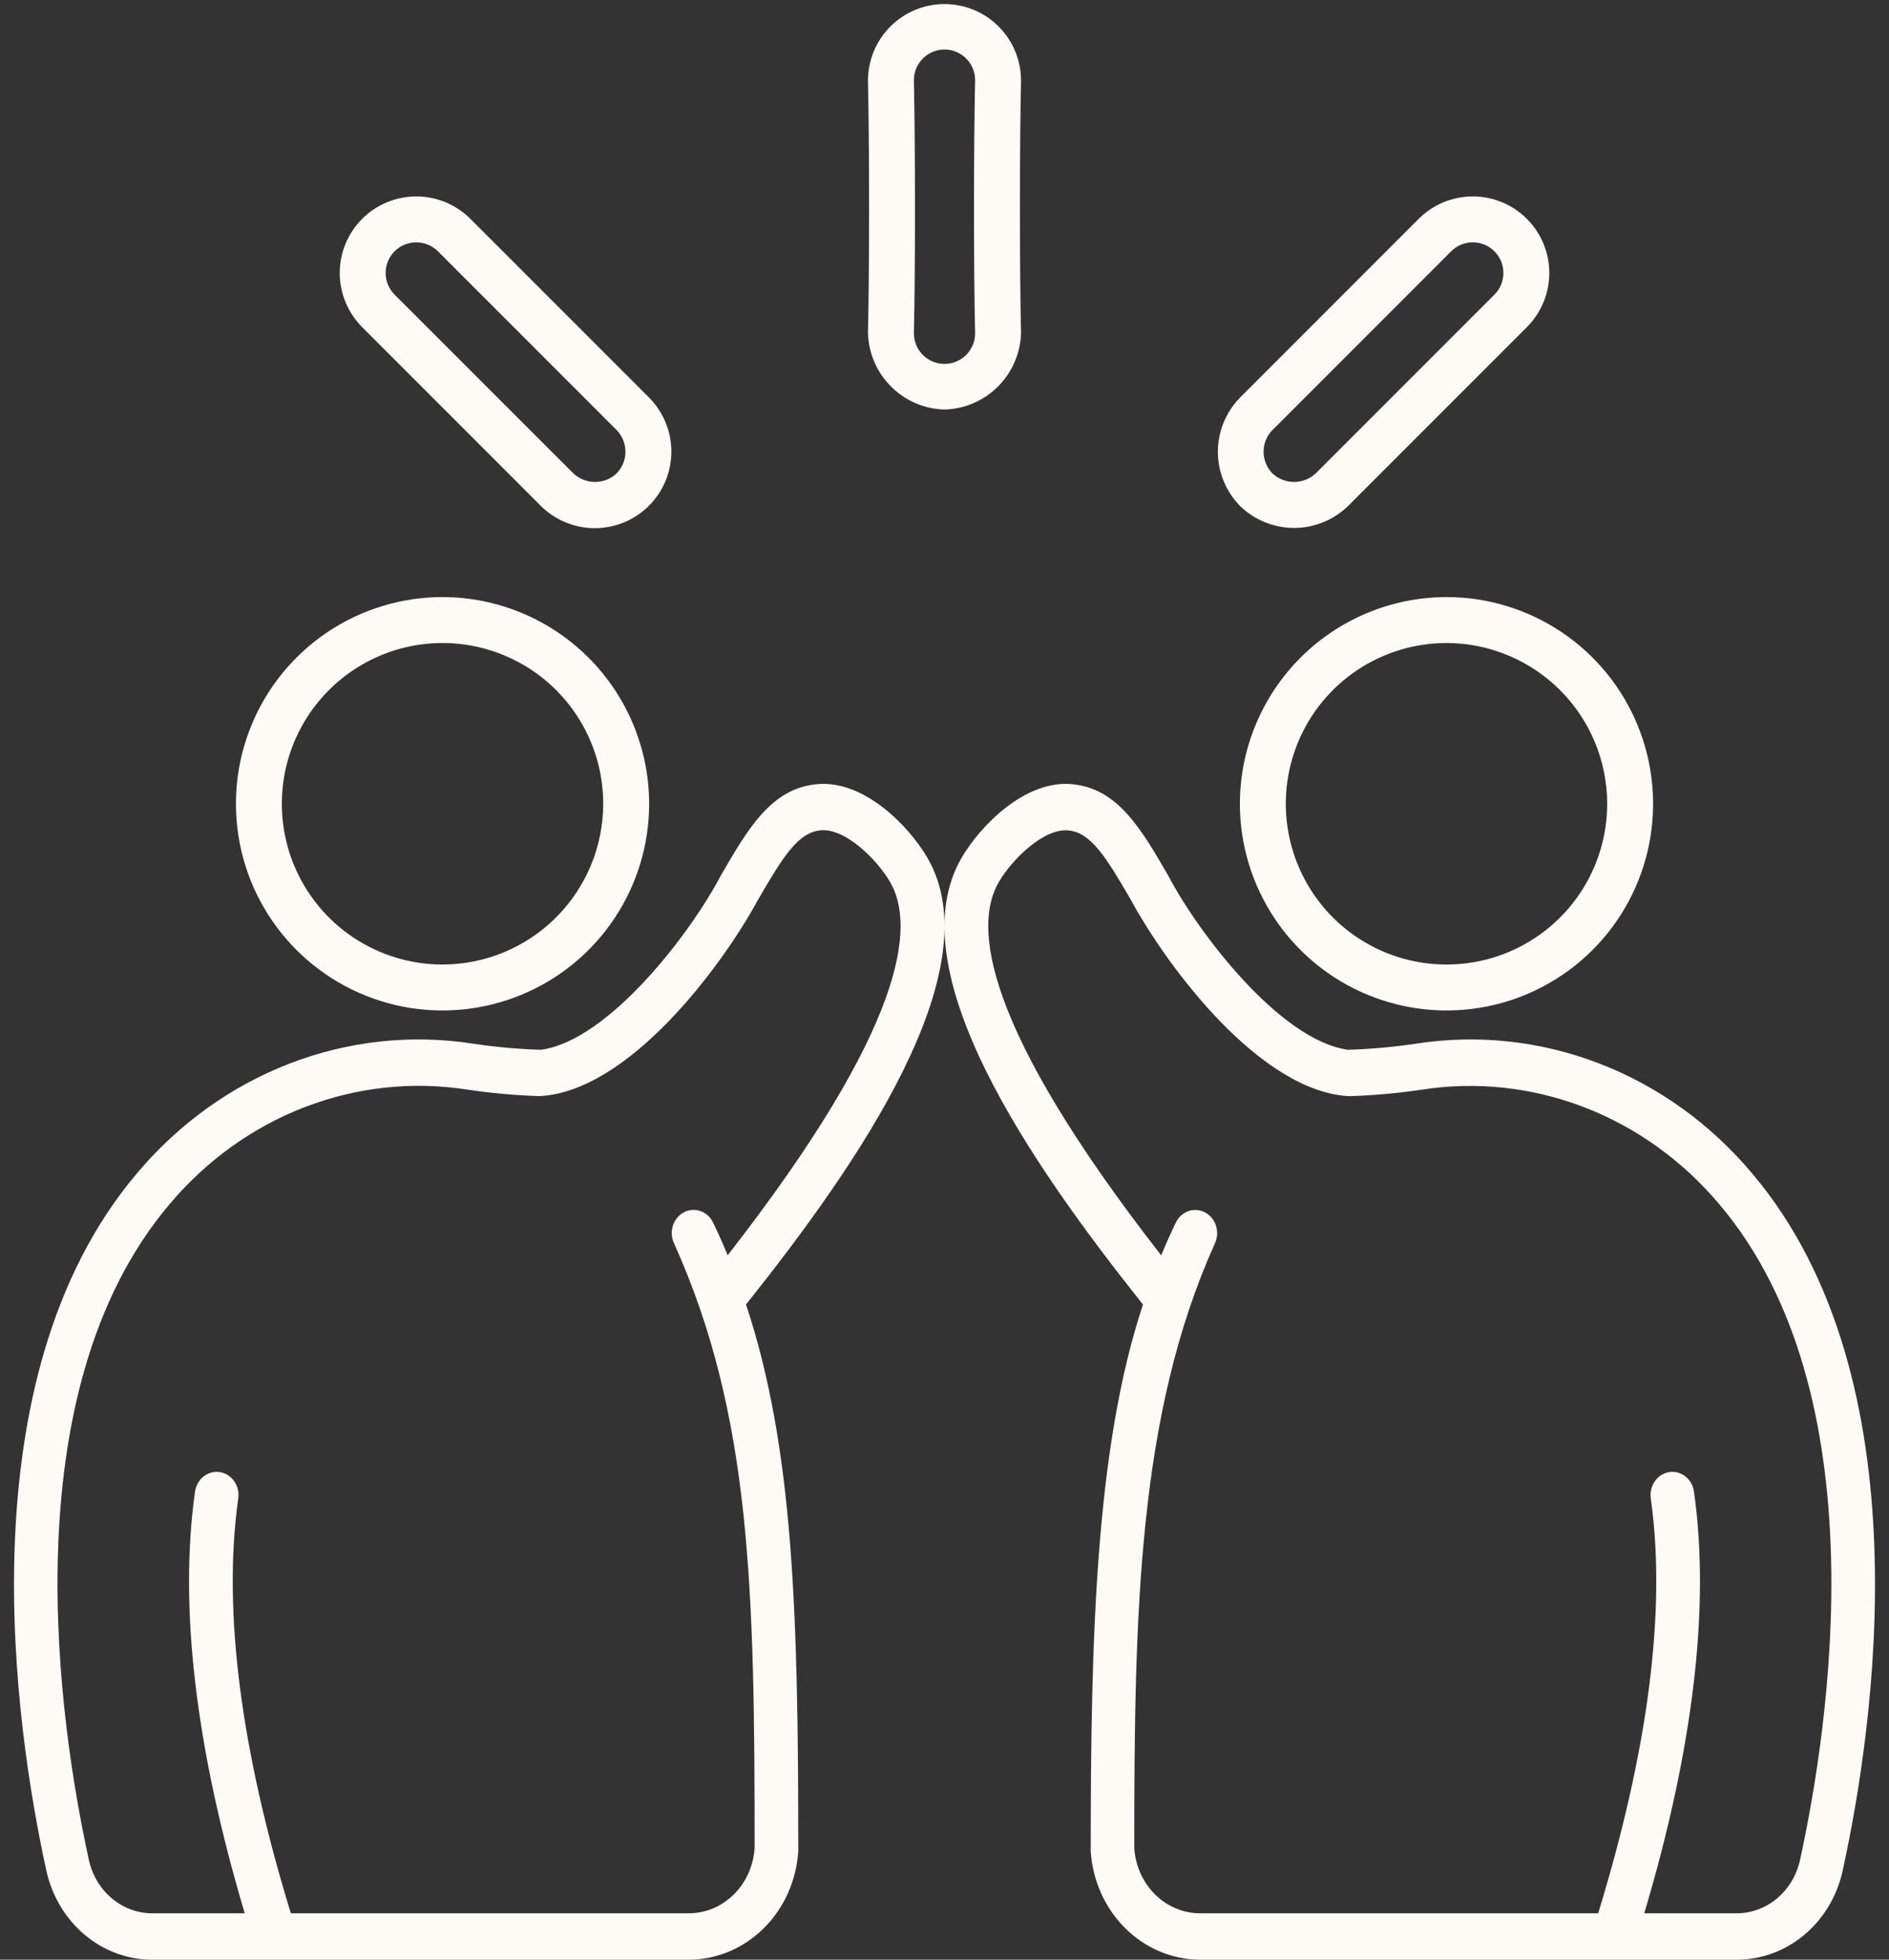
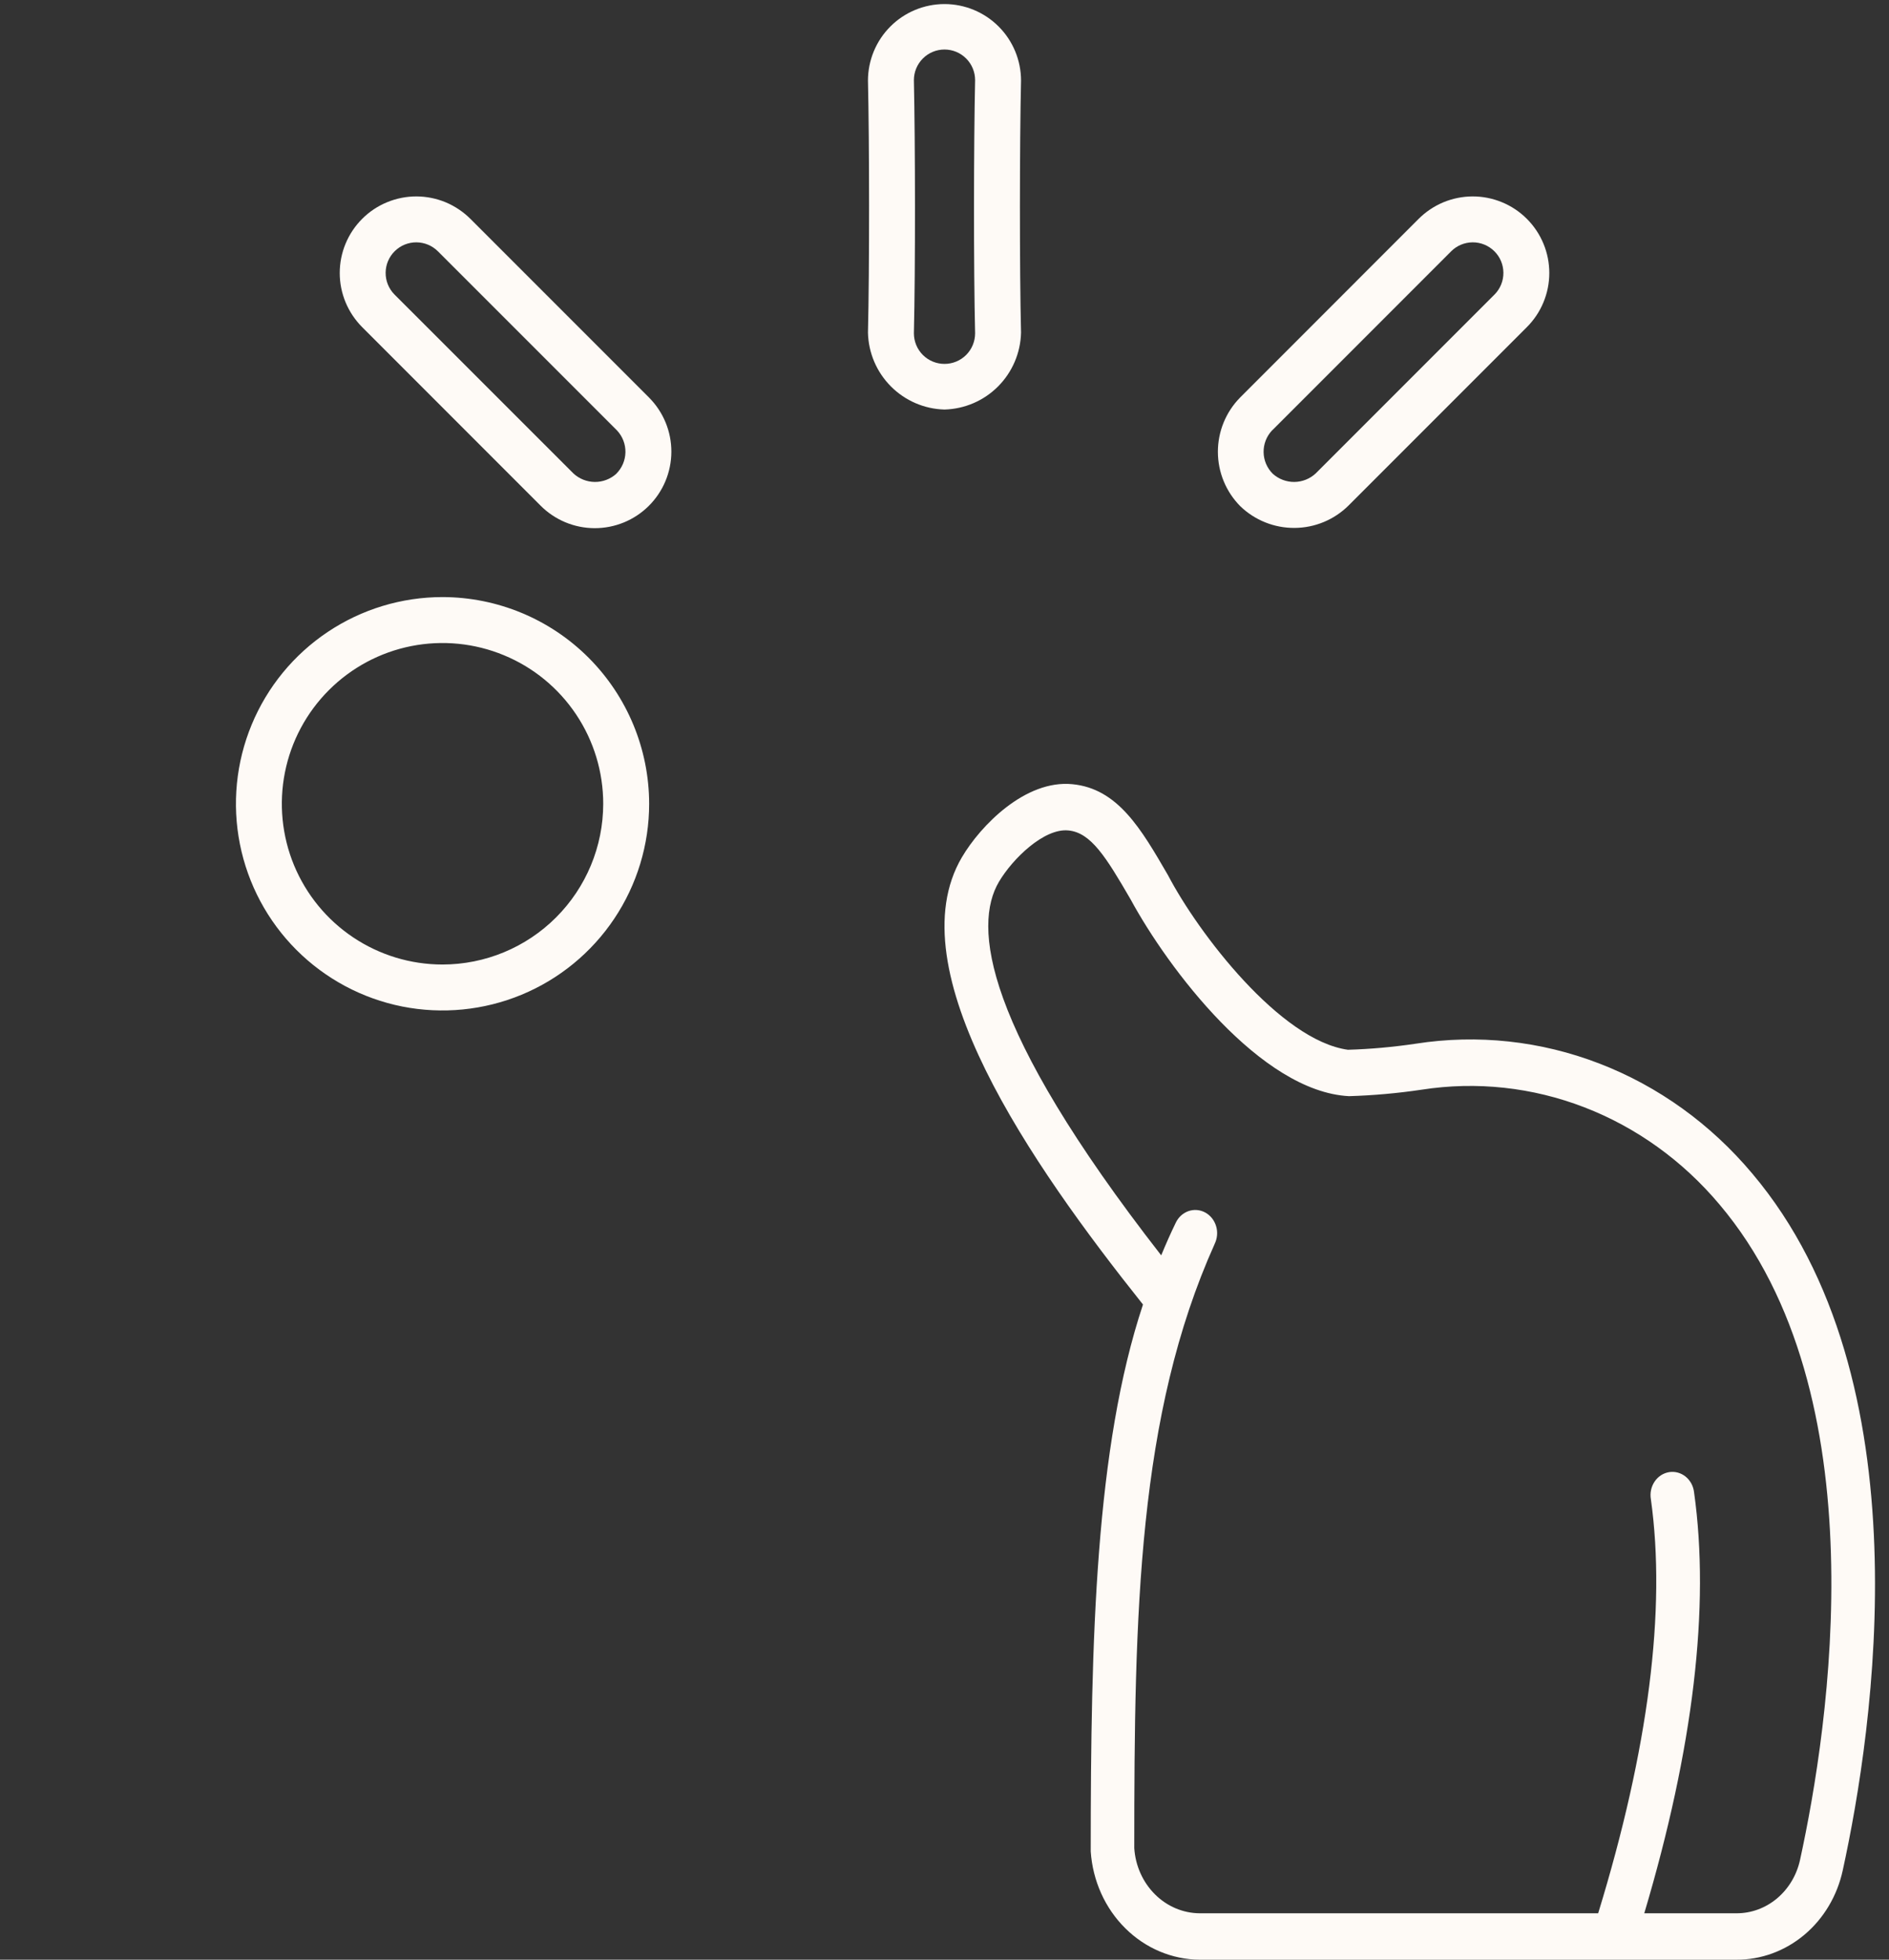
<svg xmlns="http://www.w3.org/2000/svg" width="54" height="56" viewBox="0 0 54 56" fill="none">
  <rect x="0" y="0" width="54" height="56" fill="#333333" stroke="none" />
-   <path d="M4.363 56H19.701C20.493 55.996 21.254 55.676 21.833 55.102C22.411 54.529 22.764 53.745 22.82 52.907C22.82 46.102 22.685 41.365 21.326 37.278C24.533 33.257 28.388 27.701 26.503 24.498C25.968 23.588 24.687 22.277 23.347 22.409C22.047 22.532 21.383 23.68 20.612 25.008C19.742 26.673 17.401 29.73 15.468 29.998C14.818 29.979 14.17 29.921 13.526 29.824C11.758 29.549 9.955 29.745 8.276 30.393C6.598 31.041 5.097 32.121 3.909 33.536C-1.067 39.42 0.443 49.419 1.323 53.446C1.481 54.175 1.868 54.824 2.421 55.289C2.973 55.753 3.658 56.004 4.363 56ZM4.84 34.419C5.892 33.167 7.22 32.212 8.706 31.639C10.191 31.066 11.787 30.893 13.351 31.135C14.041 31.239 14.736 31.301 15.433 31.322C17.957 31.189 20.607 27.668 21.675 25.702C22.383 24.482 22.812 23.789 23.456 23.728C24.151 23.658 25.054 24.54 25.441 25.198C26.172 26.441 25.921 29.302 20.802 35.87C20.668 35.545 20.529 35.235 20.388 34.943C20.351 34.864 20.3 34.794 20.237 34.736C20.175 34.678 20.102 34.634 20.023 34.607C19.945 34.579 19.862 34.569 19.779 34.576C19.696 34.583 19.616 34.607 19.542 34.647C19.468 34.687 19.403 34.742 19.35 34.81C19.296 34.877 19.256 34.955 19.232 35.039C19.207 35.123 19.198 35.211 19.206 35.298C19.213 35.386 19.238 35.471 19.277 35.548C21.472 40.434 21.572 45.395 21.572 52.813C21.538 53.317 21.327 53.789 20.979 54.134C20.632 54.479 20.174 54.672 19.698 54.674H8.314C6.877 49.99 6.365 46.007 6.808 42.841C6.823 42.753 6.821 42.664 6.803 42.577C6.784 42.49 6.75 42.408 6.701 42.336C6.652 42.264 6.59 42.203 6.519 42.157C6.447 42.111 6.368 42.08 6.285 42.067C6.202 42.054 6.117 42.059 6.036 42.081C5.955 42.103 5.879 42.142 5.813 42.197C5.746 42.251 5.691 42.318 5.65 42.395C5.608 42.473 5.582 42.558 5.572 42.646C5.114 45.923 5.593 49.966 6.996 54.674H4.363C3.941 54.677 3.53 54.527 3.199 54.249C2.867 53.972 2.635 53.583 2.54 53.146C1.704 49.322 0.255 39.841 4.84 34.419Z" fill="#FEFAF6" />
  <path d="M12.65 17.062C11.482 17.062 10.34 17.409 9.369 18.058C8.398 18.707 7.641 19.629 7.194 20.709C6.747 21.788 6.63 22.975 6.858 24.121C7.086 25.267 7.648 26.319 8.474 27.145C9.3 27.971 10.352 28.534 11.498 28.762C12.644 28.989 13.831 28.872 14.911 28.425C15.99 27.978 16.912 27.221 17.561 26.25C18.21 25.279 18.557 24.137 18.557 22.969C18.555 21.403 17.932 19.902 16.825 18.794C15.718 17.687 14.216 17.064 12.65 17.062ZM12.65 27.562C11.742 27.562 10.854 27.293 10.098 26.788C9.343 26.284 8.754 25.566 8.406 24.727C8.059 23.887 7.968 22.964 8.145 22.073C8.322 21.181 8.76 20.363 9.402 19.721C10.045 19.078 10.863 18.64 11.754 18.463C12.645 18.286 13.569 18.377 14.408 18.725C15.248 19.072 15.965 19.661 16.47 20.417C16.975 21.172 17.244 22.06 17.244 22.969C17.243 24.187 16.758 25.354 15.897 26.215C15.036 27.077 13.868 27.561 12.65 27.562Z" fill="#FEFAF6" />
  <path d="M31.18 52.907C31.237 53.745 31.589 54.529 32.168 55.102C32.746 55.676 33.507 55.996 34.299 56H49.637C50.342 56.004 51.027 55.753 51.58 55.289C52.133 54.825 52.52 54.175 52.678 53.446C53.558 49.42 55.068 39.421 50.091 33.535C48.903 32.12 47.403 31.04 45.724 30.393C44.046 29.745 42.242 29.549 40.475 29.824C39.831 29.92 39.182 29.979 38.532 29.998C36.599 29.73 34.259 26.673 33.388 25.008C32.618 23.68 31.953 22.534 30.654 22.409C29.314 22.277 28.032 23.588 27.497 24.498C25.612 27.701 29.468 33.256 32.674 37.278C31.317 41.365 31.18 46.809 31.18 52.907ZM34.72 35.551C34.759 35.473 34.783 35.388 34.791 35.3C34.799 35.213 34.79 35.125 34.765 35.041C34.74 34.957 34.7 34.879 34.647 34.812C34.593 34.745 34.528 34.689 34.454 34.649C34.381 34.609 34.3 34.585 34.218 34.578C34.135 34.571 34.052 34.582 33.973 34.609C33.895 34.637 33.822 34.681 33.759 34.738C33.697 34.796 33.646 34.866 33.609 34.945C33.467 35.237 33.329 35.547 33.195 35.873C28.076 29.304 27.822 26.444 28.555 25.201C28.943 24.542 29.846 23.661 30.541 23.731C31.184 23.791 31.615 24.485 32.322 25.704C33.389 27.67 36.039 31.193 38.563 31.324C39.26 31.303 39.956 31.241 40.646 31.138C42.21 30.896 43.806 31.069 45.291 31.642C46.776 32.215 48.104 33.169 49.156 34.421C53.742 39.843 52.292 49.323 51.457 53.148C51.362 53.583 51.13 53.971 50.799 54.249C50.468 54.526 50.059 54.676 49.637 54.674H47.004C48.407 49.967 48.887 45.923 48.428 42.647C48.418 42.559 48.392 42.473 48.351 42.396C48.309 42.319 48.254 42.251 48.188 42.197C48.121 42.143 48.045 42.104 47.964 42.081C47.883 42.059 47.798 42.054 47.716 42.067C47.633 42.081 47.553 42.111 47.482 42.157C47.41 42.204 47.348 42.265 47.3 42.337C47.251 42.409 47.216 42.491 47.198 42.578C47.179 42.664 47.178 42.754 47.193 42.841C47.635 46.007 47.123 49.991 45.686 54.674H34.299C33.823 54.672 33.365 54.479 33.018 54.134C32.67 53.789 32.458 53.317 32.425 52.814C32.425 46.102 32.525 40.434 34.722 35.549L34.72 35.551Z" fill="#FEFAF6" />
-   <path d="M35.444 22.969C35.444 24.137 35.791 25.279 36.44 26.25C37.089 27.221 38.011 27.978 39.09 28.425C40.17 28.872 41.357 28.989 42.503 28.762C43.648 28.534 44.701 27.971 45.527 27.145C46.353 26.319 46.916 25.267 47.143 24.121C47.371 22.975 47.254 21.788 46.807 20.709C46.36 19.629 45.603 18.707 44.632 18.058C43.661 17.409 42.519 17.062 41.351 17.062C39.785 17.064 38.283 17.687 37.176 18.794C36.069 19.902 35.446 21.403 35.444 22.969ZM45.944 22.969C45.944 23.877 45.675 24.765 45.17 25.521C44.665 26.276 43.948 26.865 43.108 27.213C42.269 27.561 41.346 27.651 40.454 27.474C39.563 27.297 38.745 26.86 38.102 26.217C37.46 25.575 37.022 24.756 36.845 23.865C36.668 22.974 36.759 22.05 37.106 21.211C37.454 20.371 38.043 19.654 38.798 19.149C39.554 18.644 40.442 18.375 41.351 18.375C42.569 18.376 43.736 18.861 44.597 19.722C45.459 20.583 45.943 21.751 45.944 22.969Z" fill="#FEFAF6" />
  <path d="M18.556 11.363L13.455 6.262C13.252 6.058 13.011 5.895 12.746 5.783C12.48 5.672 12.195 5.614 11.907 5.613C11.619 5.612 11.334 5.668 11.067 5.778C10.801 5.887 10.559 6.048 10.355 6.252C10.151 6.455 9.989 6.697 9.879 6.963C9.768 7.229 9.712 7.514 9.712 7.802C9.712 8.09 9.769 8.375 9.88 8.641C9.991 8.907 10.153 9.148 10.357 9.352L15.45 14.446C15.859 14.858 16.415 15.091 16.995 15.093C17.576 15.095 18.133 14.867 18.545 14.458C18.957 14.049 19.19 13.493 19.192 12.912C19.194 12.332 18.965 11.775 18.556 11.363ZM17.619 13.538C17.45 13.69 17.23 13.774 17.003 13.772C16.776 13.77 16.557 13.683 16.391 13.528L11.275 8.414C11.112 8.249 11.022 8.025 11.024 7.793C11.025 7.678 11.048 7.565 11.093 7.459C11.138 7.353 11.203 7.257 11.285 7.177C11.367 7.096 11.464 7.032 11.57 6.989C11.677 6.946 11.791 6.924 11.906 6.925C12.138 6.927 12.36 7.021 12.523 7.186L17.638 12.3C17.796 12.469 17.883 12.692 17.879 12.923C17.875 13.155 17.781 13.375 17.617 13.538H17.619Z" fill="#FEFAF6" />
  <path d="M35.456 14.466C35.872 14.867 36.429 15.09 37.007 15.086C37.585 15.083 38.139 14.853 38.55 14.446L43.644 9.352C43.849 9.148 44.011 8.907 44.121 8.641C44.232 8.375 44.289 8.09 44.289 7.802C44.289 7.514 44.233 7.229 44.122 6.963C44.012 6.697 43.85 6.455 43.646 6.252C43.442 6.048 43.2 5.887 42.934 5.778C42.667 5.668 42.382 5.612 42.094 5.613C41.806 5.614 41.521 5.672 41.255 5.783C40.99 5.895 40.749 6.058 40.546 6.262L35.447 11.363C35.04 11.778 34.814 12.336 34.815 12.916C34.817 13.497 35.047 14.054 35.456 14.466ZM36.365 12.3L41.479 7.186C41.641 7.021 41.863 6.927 42.095 6.925C42.327 6.923 42.551 7.014 42.716 7.177C42.882 7.339 42.975 7.561 42.977 7.793C42.979 8.025 42.889 8.249 42.726 8.414L37.612 13.528C37.446 13.683 37.227 13.77 37 13.772C36.773 13.774 36.553 13.69 36.384 13.538C36.22 13.375 36.126 13.155 36.122 12.923C36.118 12.692 36.205 12.469 36.363 12.3H36.365Z" fill="#FEFAF6" />
  <path d="M27 11.703C27.577 11.687 28.125 11.451 28.532 11.042C28.939 10.633 29.174 10.084 29.188 9.507C29.144 7.698 29.147 4.087 29.188 2.304C29.188 1.724 28.957 1.167 28.547 0.757C28.137 0.347 27.58 0.116 27 0.116C26.42 0.116 25.863 0.347 25.453 0.757C25.043 1.167 24.812 1.724 24.812 2.304C24.853 4.074 24.856 7.685 24.812 9.507C24.826 10.084 25.06 10.633 25.468 11.042C25.875 11.451 26.423 11.688 27 11.703ZM26.125 2.29C26.125 2.058 26.217 1.836 26.381 1.672C26.545 1.507 26.768 1.415 27 1.415C27.232 1.415 27.455 1.507 27.619 1.672C27.783 1.836 27.875 2.058 27.875 2.29C27.835 4.08 27.831 7.706 27.875 9.524C27.875 9.756 27.783 9.979 27.619 10.143C27.455 10.307 27.232 10.399 27 10.399C26.768 10.399 26.545 10.307 26.381 10.143C26.217 9.979 26.125 9.756 26.125 9.524C26.169 7.691 26.164 4.069 26.125 2.29Z" fill="#FEFAF6" />
</svg>